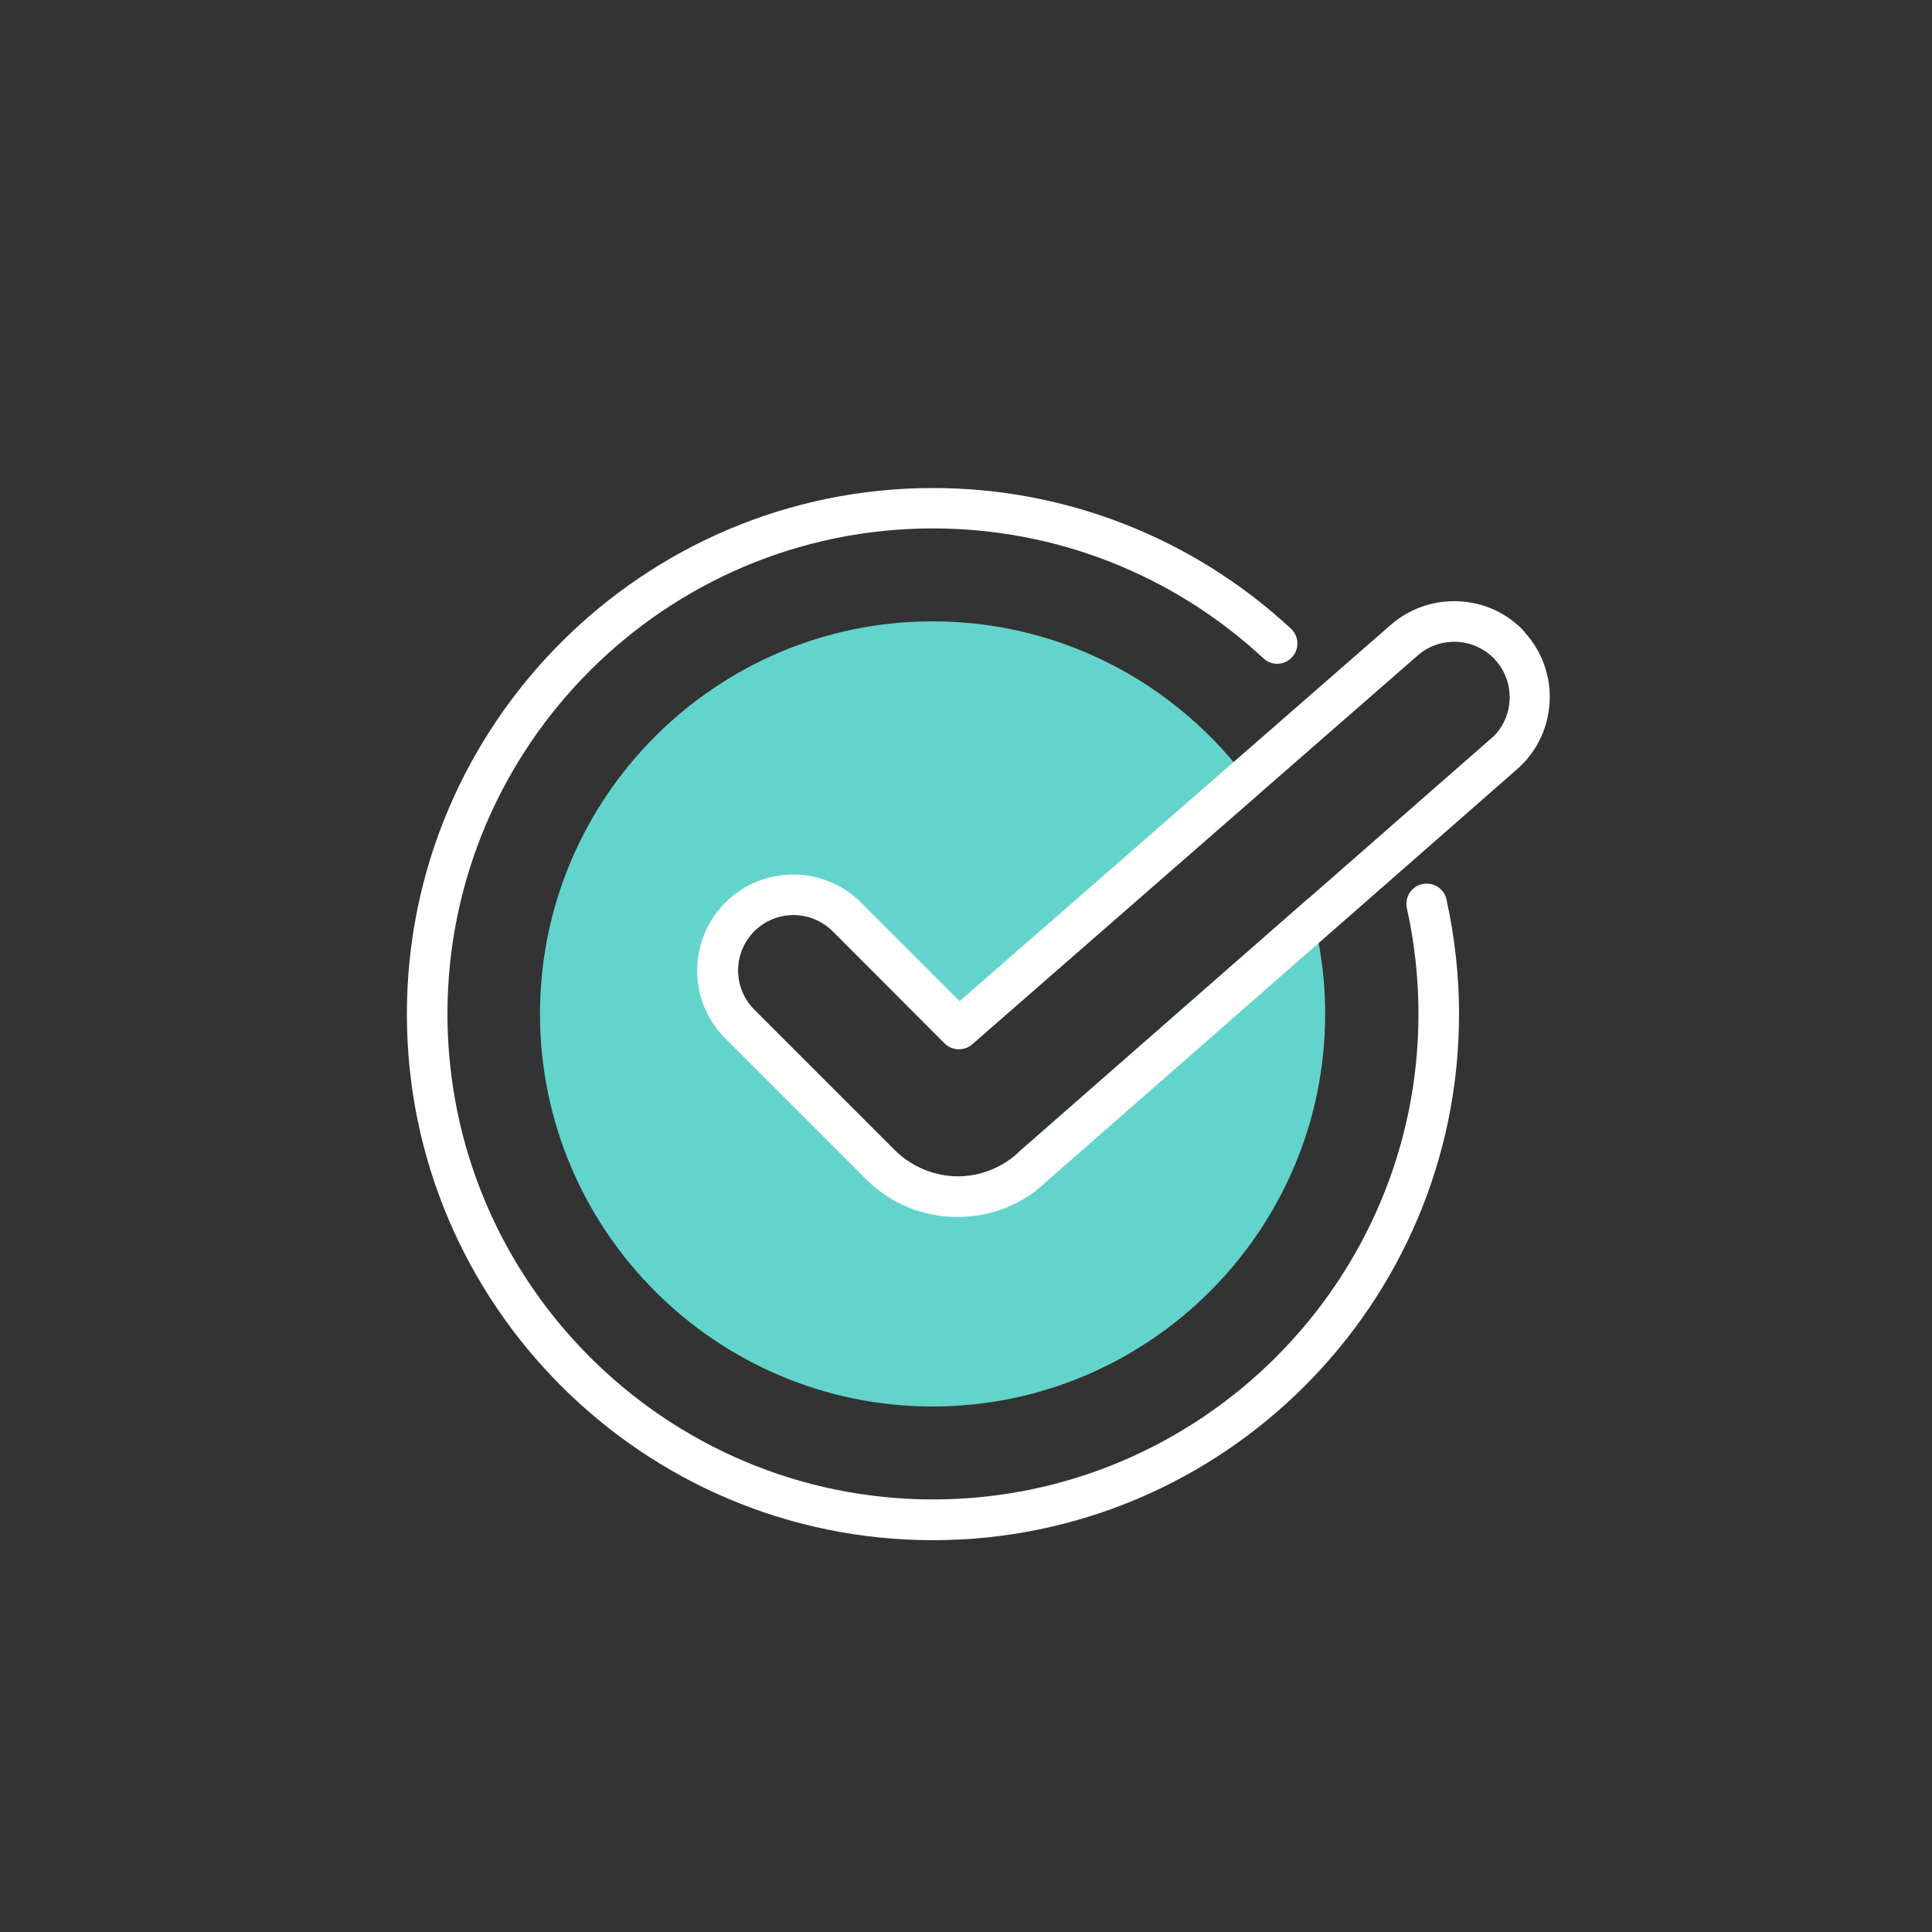
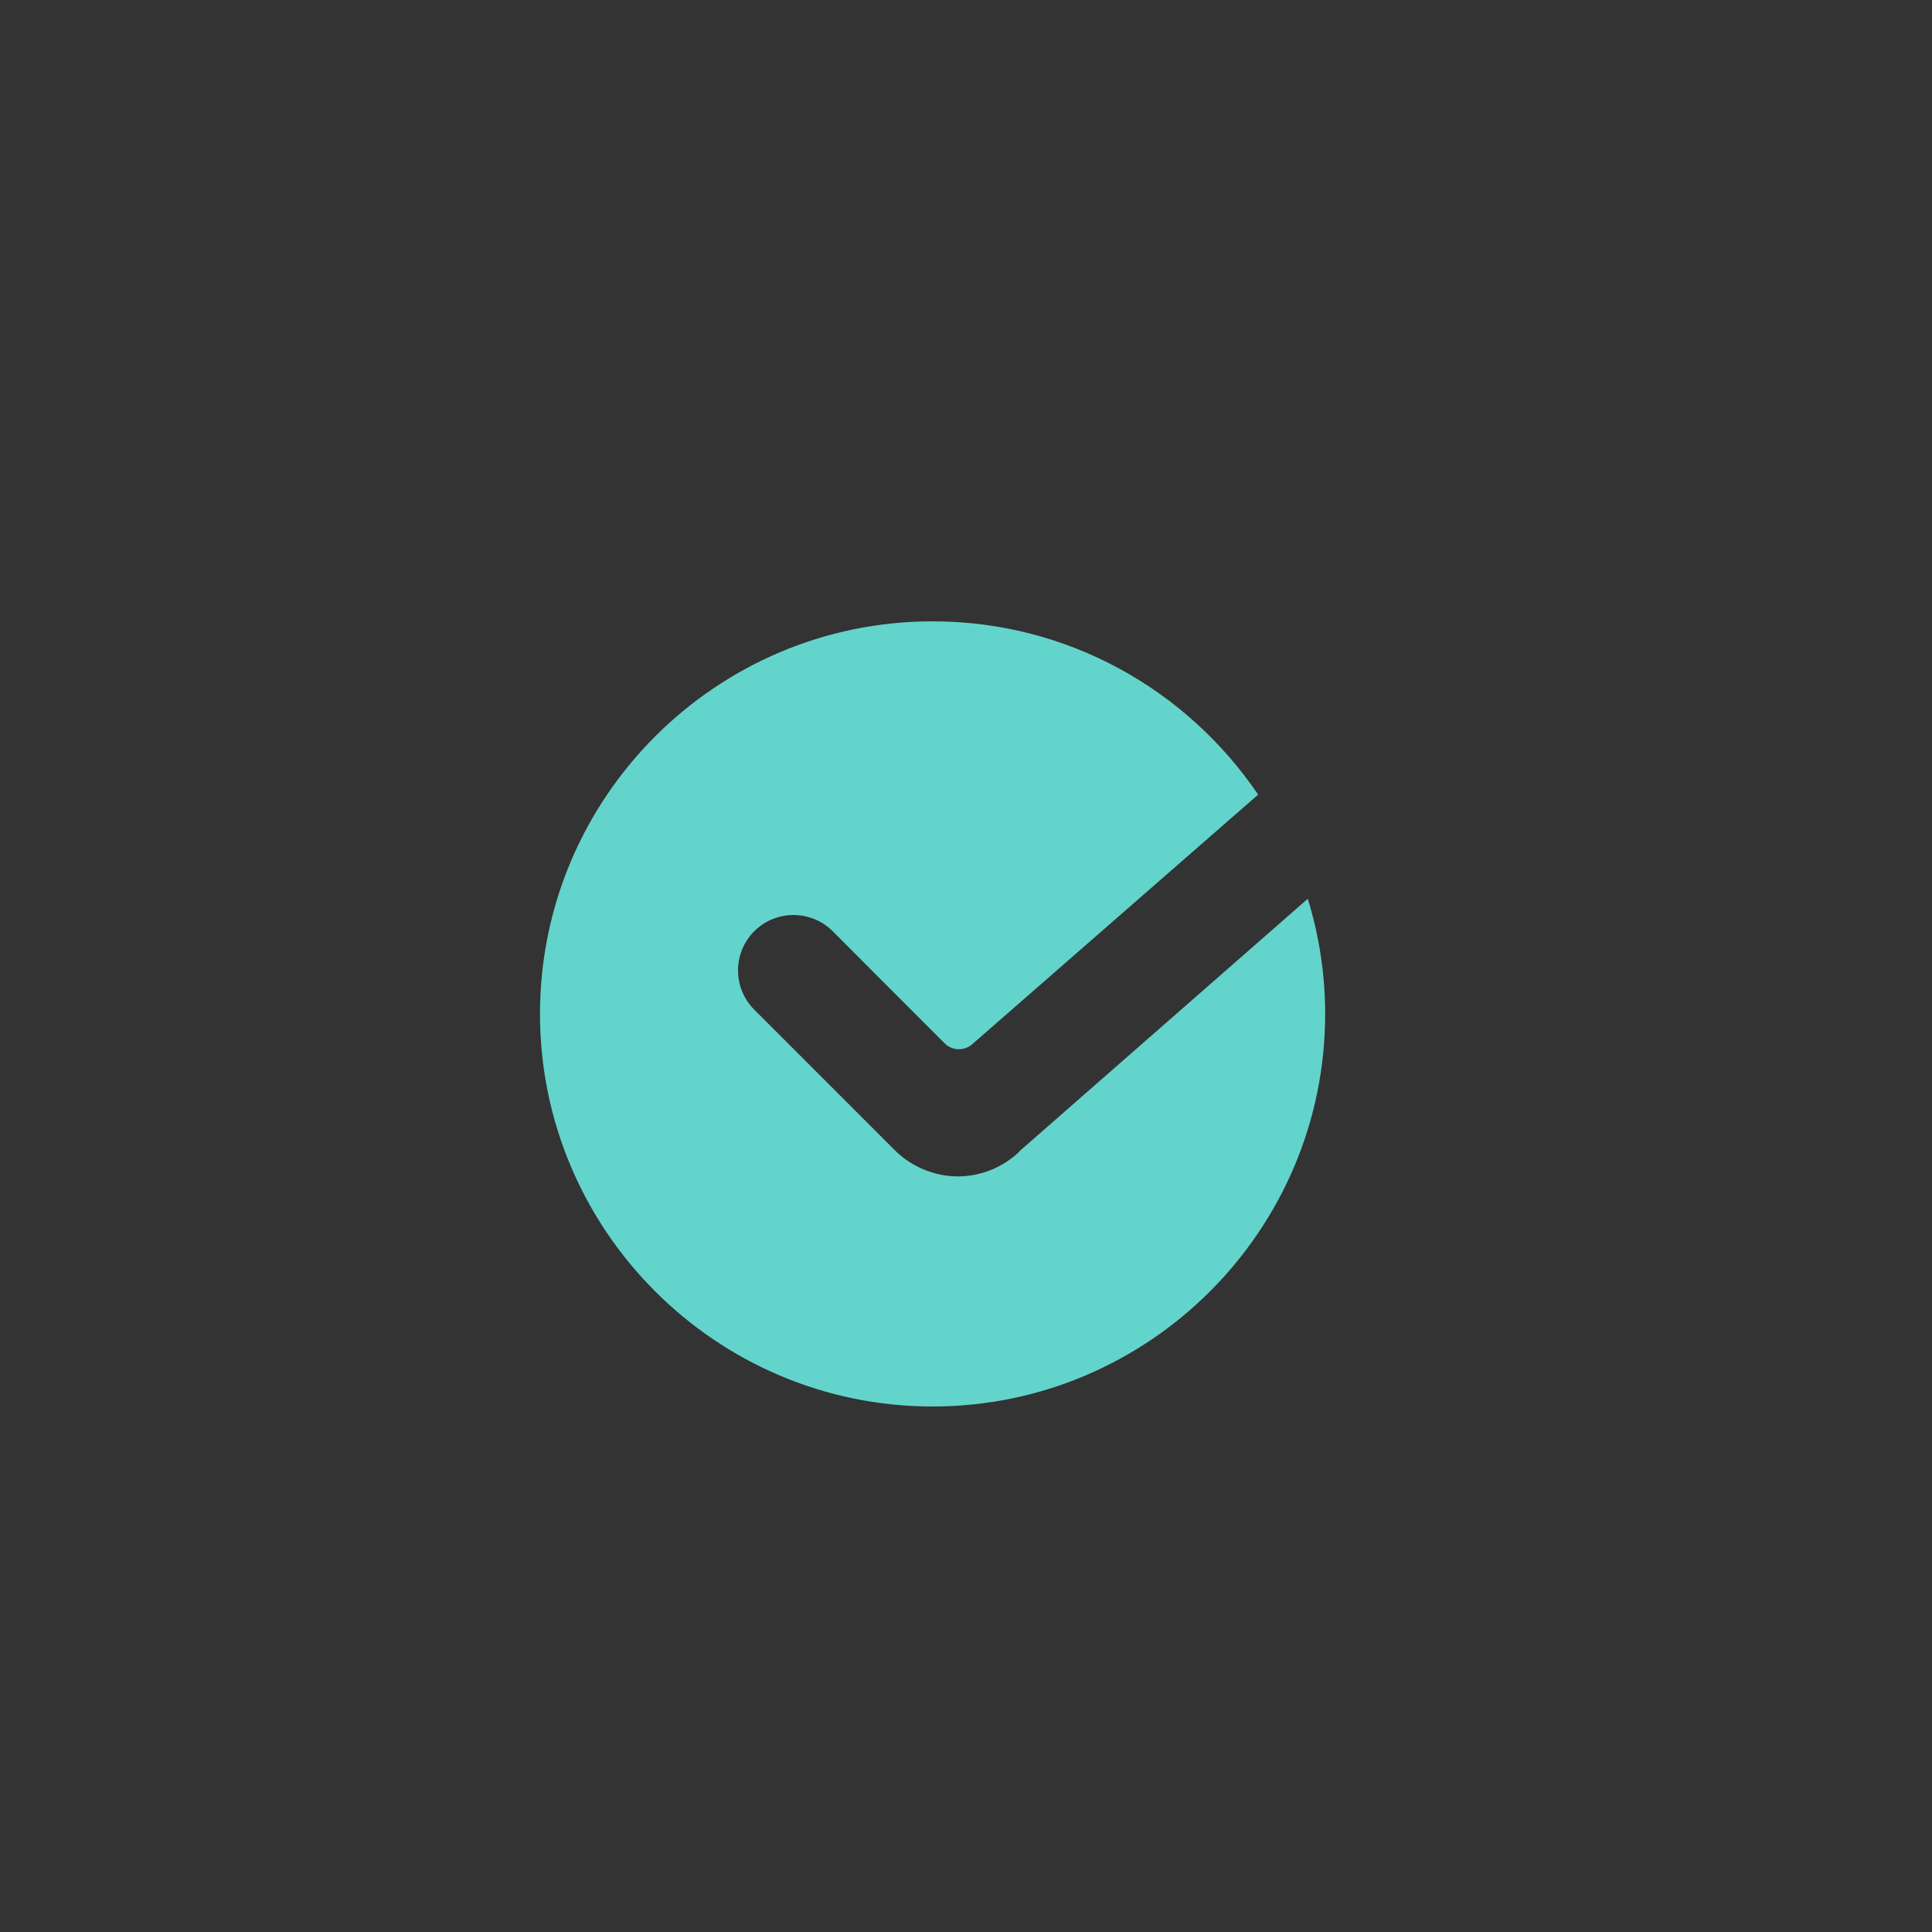
<svg xmlns="http://www.w3.org/2000/svg" id="Layer_1" data-name="Layer 1" viewBox="0 0 100 100">
  <rect x="0" y="0" width="100" height="100" fill="#333333" stroke="none" />
  <defs>
    <style>
      .cls-1 {
        fill: #63d4cc;
      }

      .cls-1, .cls-2 {
        stroke-width: 0px;
      }

      .cls-2 {
        fill: #fff;
      }
    </style>
  </defs>
-   <path class="cls-2" d="m48.29,79.72c-15.02,0-27.23-12.22-27.23-27.23s12.22-27.23,27.23-27.23c6.89,0,13.47,2.59,18.53,7.28.42.39.45,1.06.05,1.48-.39.43-1.06.45-1.48.05-4.67-4.33-10.74-6.72-17.1-6.72-13.86,0-25.13,11.28-25.13,25.13s11.28,25.13,25.13,25.13,25.13-11.28,25.13-25.13c0-1.83-.2-3.67-.6-5.47-.12-.57.23-1.13.8-1.25.57-.12,1.13.23,1.25.8.43,1.95.65,3.95.65,5.93,0,15.02-12.22,27.23-27.23,27.23Z" />
  <path class="cls-1" d="m52.76,59.61c-.84.81-2,1.28-3.18,1.28s-2.39-.48-3.26-1.35l-7.28-7.28c-1.12-1.12-1.12-2.94,0-4.06.56-.56,1.3-.84,2.03-.84s1.47.28,2.03.84l5.79,5.8c.39.39,1.02.41,1.43.05l14.8-12.92c-3.66-5.41-9.84-8.97-16.85-8.97-11.21,0-20.32,9.12-20.32,20.32s9.12,20.32,20.32,20.32,20.32-9.12,20.32-20.32c0-2.08-.32-4.08-.9-5.96l-14.95,13.09Z" />
-   <path class="cls-2" d="m78.92,32.71c-.9-.98-2.13-1.54-3.46-1.59-1.33-.05-2.59.42-3.55,1.29l-22.24,19.41-5.1-5.1c-1.94-1.94-5.09-1.94-7.03,0-1.94,1.94-1.94,5.09,0,7.03l7.28,7.28c1.27,1.27,2.95,1.96,4.74,1.96s3.41-.68,4.6-1.83l24.46-21.43c2.01-1.86,2.14-5.01.28-7.02Zm-1.68,5.46l-24.48,21.44c-.84.81-2,1.28-3.18,1.28s-2.39-.48-3.26-1.35l-7.28-7.28c-1.12-1.12-1.12-2.94,0-4.06.56-.56,1.3-.84,2.03-.84s1.47.28,2.03.84l5.79,5.8c.39.39,1.02.41,1.43.05l23-20.07c.56-.52,1.28-.78,2.06-.76.77.03,1.48.36,2,.92,1.07,1.16,1,2.98-.14,4.04Z" />
</svg>